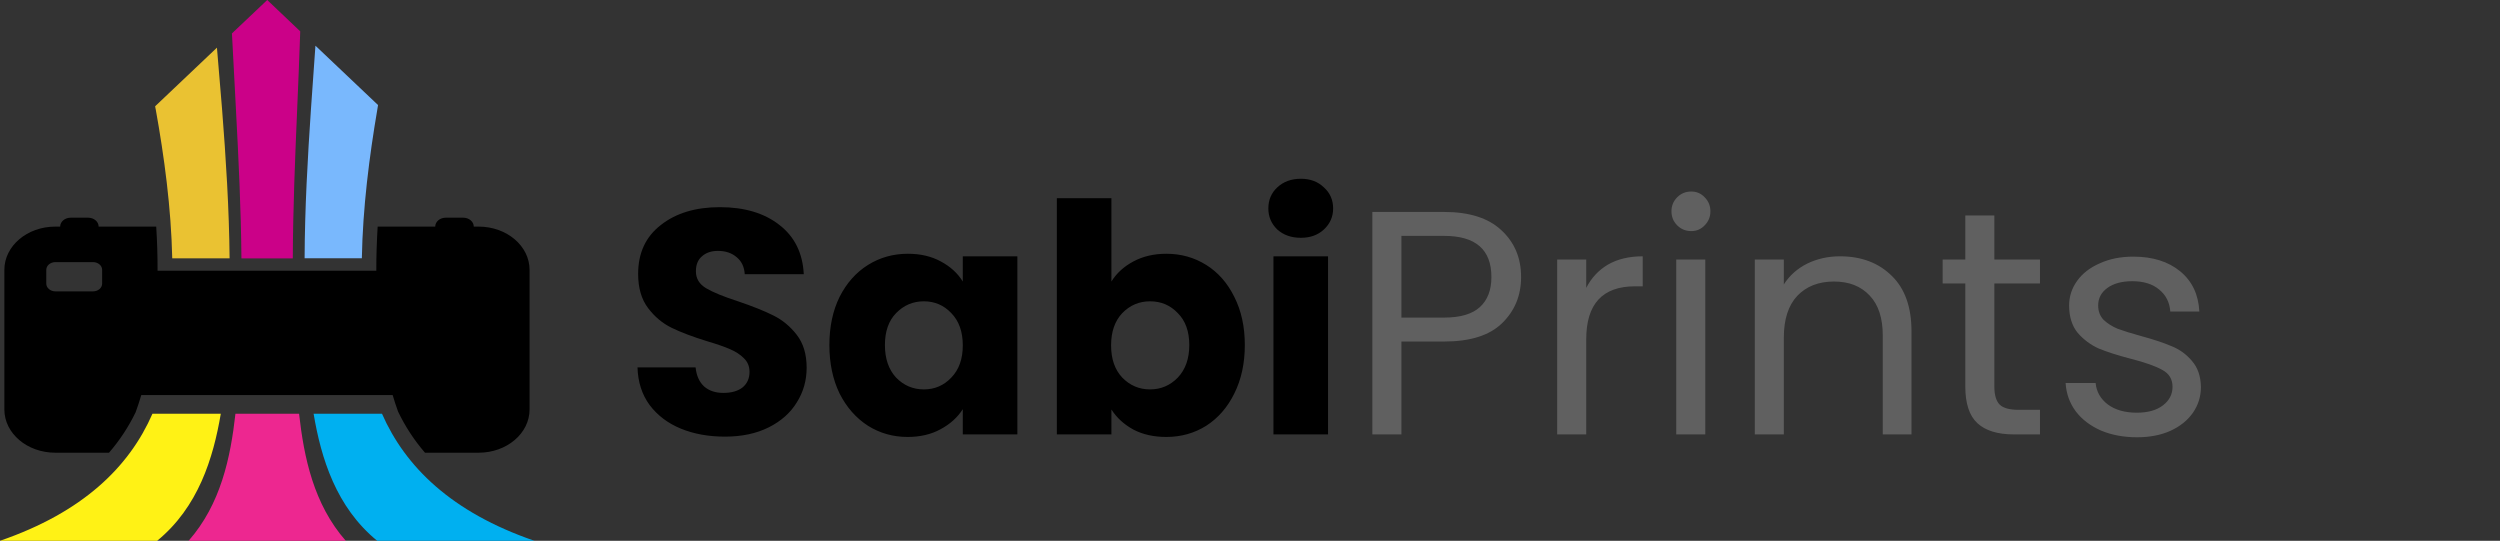
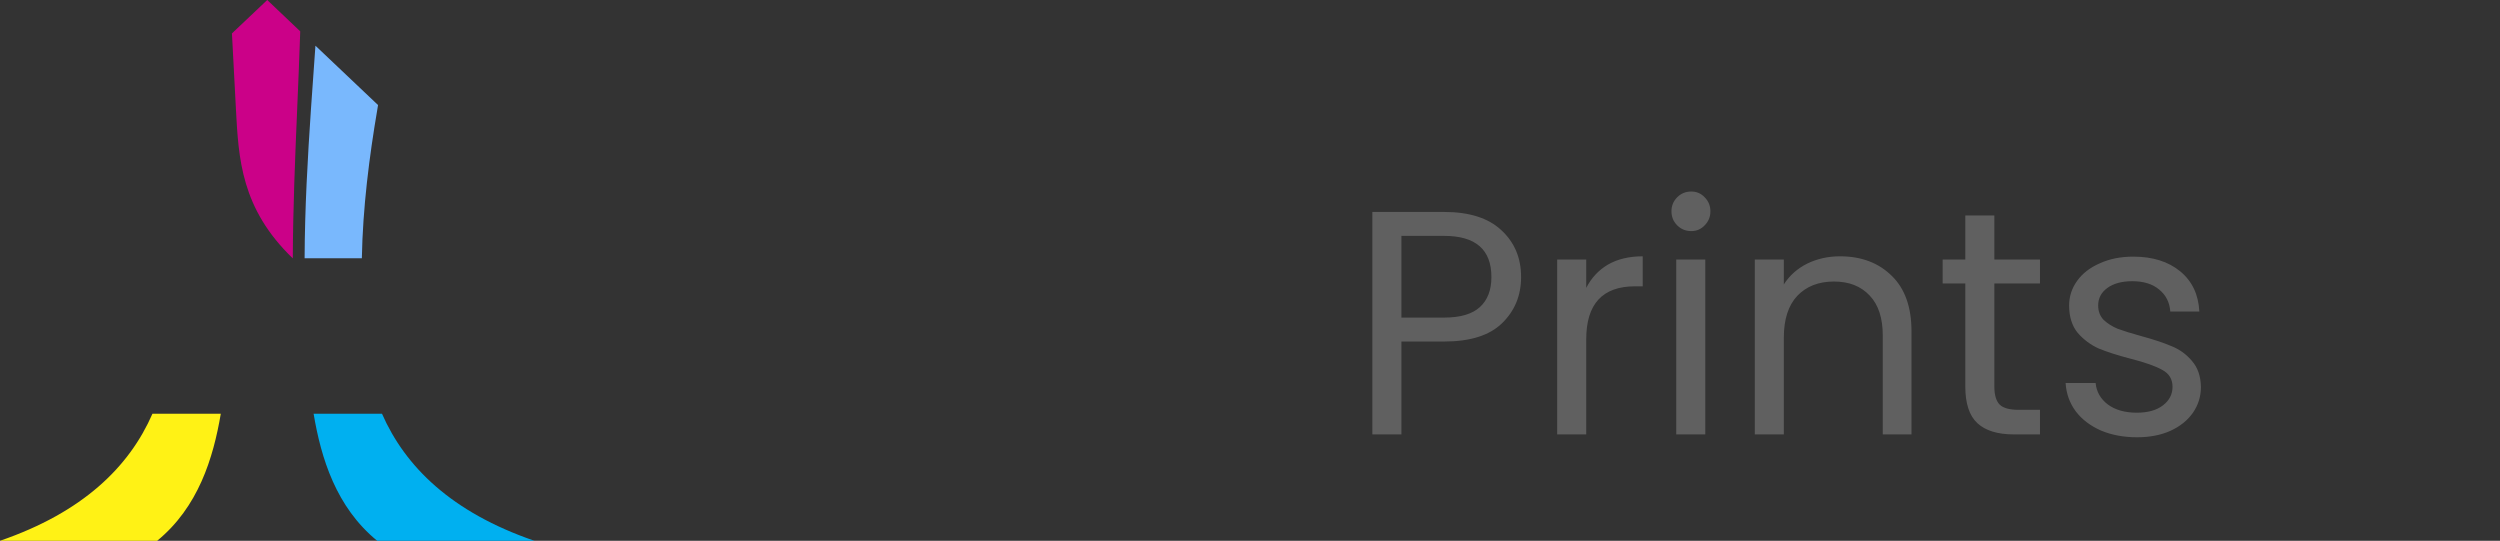
<svg xmlns="http://www.w3.org/2000/svg" width="282" height="61" viewBox="0 0 282 61" fill="none">
  <rect x="0" y="0" width="282" height="61" fill="#333333" stroke="none" />
-   <path d="M17.548 12.27C17.53 12.177 17.518 12.085 17.5 11.987L24.471 5.375C24.671 7.67 24.864 9.97 25.046 12.27C25.487 17.886 25.844 23.518 25.898 29.139H19.429C19.302 23.451 18.534 17.696 17.554 12.27H17.548Z" fill="#EAC232" />
-   <path d="M26.611 12.27C26.46 9.436 26.303 6.602 26.164 3.768L30.143 0L33.867 3.537C33.77 6.448 33.644 9.359 33.523 12.275C33.281 17.896 33.051 23.523 33.027 29.145H27.234C27.186 23.518 26.908 17.896 26.611 12.275V12.27Z" fill="#CB0188" />
+   <path d="M26.611 12.27C26.46 9.436 26.303 6.602 26.164 3.768L30.143 0L33.867 3.537C33.77 6.448 33.644 9.359 33.523 12.275C33.281 17.896 33.051 23.523 33.027 29.145C27.186 23.518 26.908 17.896 26.611 12.275V12.27Z" fill="#CB0188" />
  <path d="M40.811 29.134H34.359C34.384 23.513 34.698 17.881 35.079 12.265C35.242 9.893 35.411 7.521 35.581 5.154L42.643 11.849C42.619 11.987 42.595 12.126 42.576 12.265C41.651 17.691 40.92 23.446 40.817 29.134H40.811Z" fill="#79B8FD" />
  <path d="M17.196 46.671H24.905C24.053 51.697 22.36 57.206 17.728 61H0C9.378 57.776 14.59 52.642 17.196 46.671Z" fill="#FFF215" />
-   <path d="M39.002 61H21.273C24.907 56.877 26.008 51.59 26.558 46.671H33.735C34.285 51.59 35.38 56.872 39.002 61Z" fill="#ED2790" />
  <path d="M60.28 61H42.546C37.914 57.211 36.221 51.697 35.375 46.671H43.09C45.714 52.647 50.92 57.781 60.28 61Z" fill="#00B0F0" />
-   <path d="M9.949 24.555H7.972C7.319 24.555 6.787 25.007 6.787 25.561H6.236C3.062 25.561 0.492 27.743 0.492 30.439V46.189C0.492 48.884 3.062 51.066 6.236 51.066H12.295C13.498 49.68 14.496 48.16 15.3 46.502C15.53 45.871 15.741 45.229 15.935 44.567H44.292C44.48 45.203 44.685 45.825 44.903 46.43C45.713 48.114 46.723 49.66 47.938 51.066H53.991C57.165 51.066 59.735 48.884 59.735 46.189V30.439C59.735 27.743 57.165 25.561 53.991 25.561H53.441C53.441 25.007 52.908 24.555 52.255 24.555H50.278C49.625 24.555 49.093 25.007 49.093 25.561H42.599C42.503 27.194 42.442 28.862 42.448 30.541H17.773C17.779 28.862 17.724 27.194 17.622 25.561H11.128C11.128 25.007 10.596 24.555 9.943 24.555H9.949ZM10.493 32.867H6.254C5.686 32.867 5.22 32.477 5.22 31.994V30.439C5.22 29.956 5.68 29.566 6.254 29.566H10.493C11.061 29.566 11.521 29.956 11.521 30.439V31.994C11.521 32.477 11.061 32.867 10.493 32.867Z" fill="black" />
-   <path d="M81.774 49.252C79.926 49.252 78.27 48.952 76.806 48.352C75.342 47.752 74.166 46.864 73.278 45.688C72.414 44.512 71.958 43.096 71.91 41.44H78.462C78.558 42.376 78.882 43.096 79.434 43.6C79.986 44.08 80.706 44.32 81.594 44.32C82.506 44.32 83.226 44.116 83.754 43.708C84.282 43.276 84.546 42.688 84.546 41.944C84.546 41.32 84.33 40.804 83.898 40.396C83.49 39.988 82.974 39.652 82.35 39.388C81.75 39.124 80.886 38.824 79.758 38.488C78.126 37.984 76.794 37.48 75.762 36.976C74.73 36.472 73.842 35.728 73.098 34.744C72.354 33.76 71.982 32.476 71.982 30.892C71.982 28.54 72.834 26.704 74.538 25.384C76.242 24.04 78.462 23.368 81.198 23.368C83.982 23.368 86.226 24.04 87.93 25.384C89.634 26.704 90.546 28.552 90.666 30.928H84.006C83.958 30.112 83.658 29.476 83.106 29.02C82.554 28.54 81.846 28.3 80.982 28.3C80.238 28.3 79.638 28.504 79.182 28.912C78.726 29.296 78.498 29.86 78.498 30.604C78.498 31.42 78.882 32.056 79.65 32.512C80.418 32.968 81.618 33.46 83.25 33.988C84.882 34.54 86.202 35.068 87.21 35.572C88.242 36.076 89.13 36.808 89.874 37.768C90.618 38.728 90.99 39.964 90.99 41.476C90.99 42.916 90.618 44.224 89.874 45.4C89.154 46.576 88.098 47.512 86.706 48.208C85.314 48.904 83.67 49.252 81.774 49.252ZM93.555 38.92C93.555 36.856 93.939 35.044 94.707 33.484C95.499 31.924 96.567 30.724 97.911 29.884C99.255 29.044 100.755 28.624 102.411 28.624C103.827 28.624 105.063 28.912 106.119 29.488C107.199 30.064 108.027 30.82 108.603 31.756V28.912H114.759V49H108.603V46.156C108.003 47.092 107.163 47.848 106.083 48.424C105.027 49 103.791 49.288 102.375 49.288C100.743 49.288 99.255 48.868 97.911 48.028C96.567 47.164 95.499 45.952 94.707 44.392C93.939 42.808 93.555 40.984 93.555 38.92ZM108.603 38.956C108.603 37.42 108.171 36.208 107.307 35.32C106.467 34.432 105.435 33.988 104.211 33.988C102.987 33.988 101.943 34.432 101.079 35.32C100.239 36.184 99.819 37.384 99.819 38.92C99.819 40.456 100.239 41.68 101.079 42.592C101.943 43.48 102.987 43.924 104.211 43.924C105.435 43.924 106.467 43.48 107.307 42.592C108.171 41.704 108.603 40.492 108.603 38.956ZM125.368 31.756C125.944 30.82 126.772 30.064 127.852 29.488C128.932 28.912 130.168 28.624 131.56 28.624C133.216 28.624 134.716 29.044 136.06 29.884C137.404 30.724 138.46 31.924 139.228 33.484C140.02 35.044 140.416 36.856 140.416 38.92C140.416 40.984 140.02 42.808 139.228 44.392C138.46 45.952 137.404 47.164 136.06 48.028C134.716 48.868 133.216 49.288 131.56 49.288C130.144 49.288 128.908 49.012 127.852 48.46C126.796 47.884 125.968 47.128 125.368 46.192V49H119.212V22.36H125.368V31.756ZM134.152 38.92C134.152 37.384 133.72 36.184 132.856 35.32C132.016 34.432 130.972 33.988 129.724 33.988C128.5 33.988 127.456 34.432 126.592 35.32C125.752 36.208 125.332 37.42 125.332 38.956C125.332 40.492 125.752 41.704 126.592 42.592C127.456 43.48 128.5 43.924 129.724 43.924C130.948 43.924 131.992 43.48 132.856 42.592C133.72 41.68 134.152 40.456 134.152 38.92ZM146.742 26.824C145.662 26.824 144.774 26.512 144.078 25.888C143.406 25.24 143.07 24.448 143.07 23.512C143.07 22.552 143.406 21.76 144.078 21.136C144.774 20.488 145.662 20.164 146.742 20.164C147.798 20.164 148.662 20.488 149.334 21.136C150.03 21.76 150.378 22.552 150.378 23.512C150.378 24.448 150.03 25.24 149.334 25.888C148.662 26.512 147.798 26.824 146.742 26.824ZM149.802 28.912V49H143.646V28.912H149.802Z" fill="black" />
  <path d="M171.579 31.252C171.579 33.34 170.859 35.08 169.419 36.472C168.003 37.84 165.831 38.524 162.903 38.524H158.079V49H154.803V23.908H162.903C165.735 23.908 167.883 24.592 169.347 25.96C170.835 27.328 171.579 29.092 171.579 31.252ZM162.903 35.824C164.727 35.824 166.071 35.428 166.935 34.636C167.799 33.844 168.231 32.716 168.231 31.252C168.231 28.156 166.455 26.608 162.903 26.608H158.079V35.824H162.903ZM178.927 32.476C179.503 31.348 180.319 30.472 181.375 29.848C182.455 29.224 183.763 28.912 185.299 28.912V32.296H184.435C180.763 32.296 178.927 34.288 178.927 38.272V49H175.651V29.272H178.927V32.476ZM190.773 26.068C190.149 26.068 189.621 25.852 189.189 25.42C188.757 24.988 188.541 24.46 188.541 23.836C188.541 23.212 188.757 22.684 189.189 22.252C189.621 21.82 190.149 21.604 190.773 21.604C191.373 21.604 191.877 21.82 192.285 22.252C192.717 22.684 192.933 23.212 192.933 23.836C192.933 24.46 192.717 24.988 192.285 25.42C191.877 25.852 191.373 26.068 190.773 26.068ZM192.357 29.272V49H189.081V29.272H192.357ZM207.552 28.912C209.952 28.912 211.896 29.644 213.384 31.108C214.872 32.548 215.616 34.636 215.616 37.372V49H212.376V37.84C212.376 35.872 211.884 34.372 210.9 33.34C209.916 32.284 208.572 31.756 206.868 31.756C205.14 31.756 203.76 32.296 202.728 33.376C201.72 34.456 201.216 36.028 201.216 38.092V49H197.94V29.272H201.216V32.08C201.864 31.072 202.74 30.292 203.844 29.74C204.972 29.188 206.208 28.912 207.552 28.912ZM224.963 31.972V43.6C224.963 44.56 225.167 45.244 225.575 45.652C225.983 46.036 226.691 46.228 227.699 46.228H230.111V49H227.159C225.335 49 223.967 48.58 223.055 47.74C222.143 46.9 221.687 45.52 221.687 43.6V31.972H219.131V29.272H221.687V24.304H224.963V29.272H230.111V31.972H224.963ZM241.065 49.324C239.553 49.324 238.197 49.072 236.997 48.568C235.797 48.04 234.849 47.32 234.153 46.408C233.457 45.472 233.073 44.404 233.001 43.204H236.385C236.481 44.188 236.937 44.992 237.753 45.616C238.593 46.24 239.685 46.552 241.029 46.552C242.277 46.552 243.261 46.276 243.981 45.724C244.701 45.172 245.061 44.476 245.061 43.636C245.061 42.772 244.677 42.136 243.909 41.728C243.141 41.296 241.953 40.876 240.345 40.468C238.881 40.084 237.681 39.7 236.745 39.316C235.833 38.908 235.041 38.32 234.369 37.552C233.721 36.76 233.397 35.728 233.397 34.456C233.397 33.448 233.697 32.524 234.297 31.684C234.897 30.844 235.749 30.184 236.853 29.704C237.957 29.2 239.217 28.948 240.633 28.948C242.817 28.948 244.581 29.5 245.925 30.604C247.269 31.708 247.989 33.22 248.085 35.14H244.809C244.737 34.108 244.317 33.28 243.549 32.656C242.805 32.032 241.797 31.72 240.525 31.72C239.349 31.72 238.413 31.972 237.717 32.476C237.021 32.98 236.673 33.64 236.673 34.456C236.673 35.104 236.877 35.644 237.285 36.076C237.717 36.484 238.245 36.82 238.869 37.084C239.517 37.324 240.405 37.6 241.533 37.912C242.949 38.296 244.101 38.68 244.989 39.064C245.877 39.424 246.633 39.976 247.257 40.72C247.905 41.464 248.241 42.436 248.265 43.636C248.265 44.716 247.965 45.688 247.365 46.552C246.765 47.416 245.913 48.1 244.809 48.604C243.729 49.084 242.481 49.324 241.065 49.324Z" fill="#606060" />
</svg>